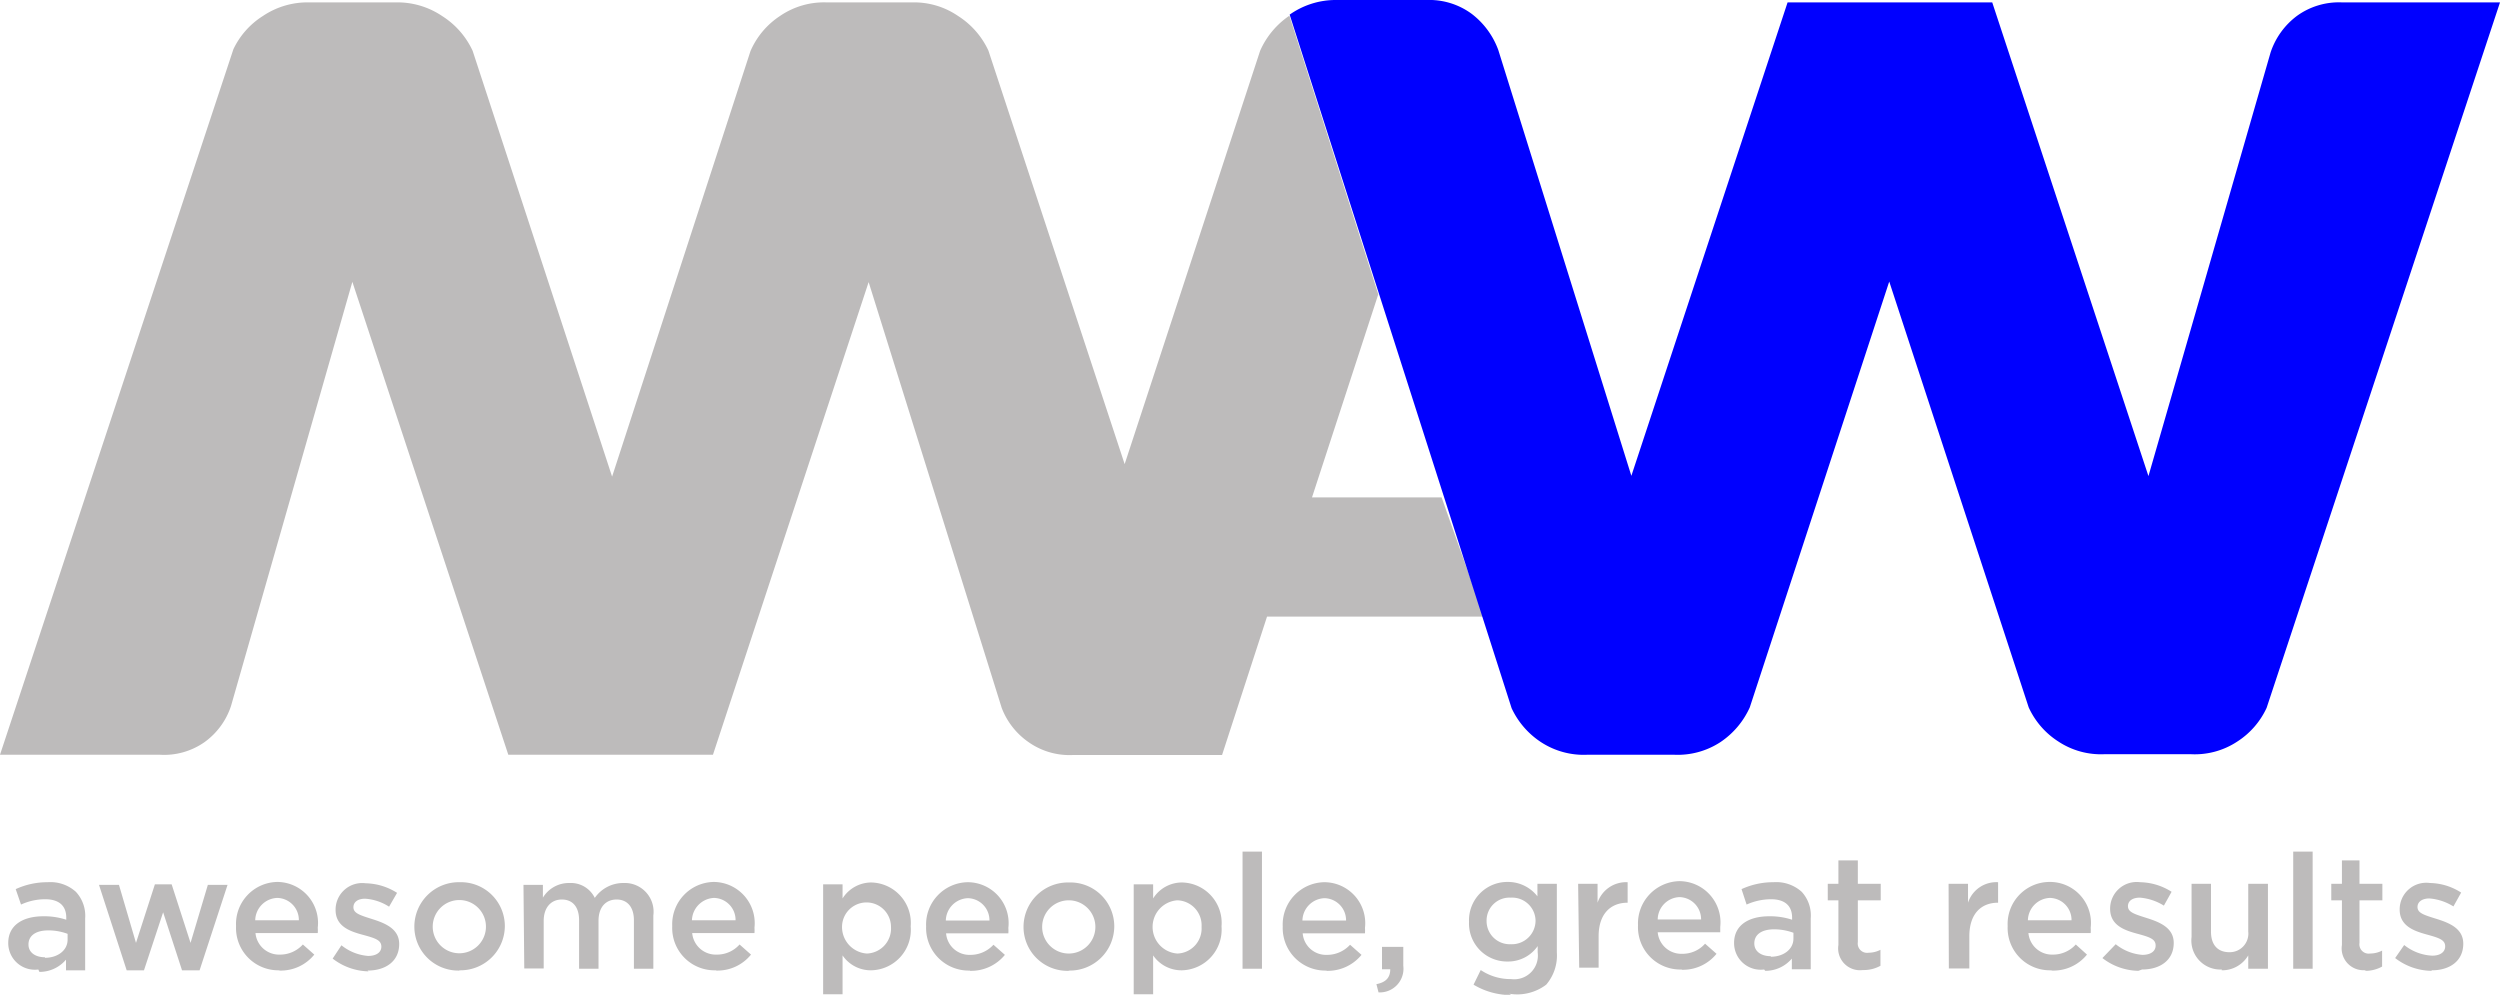
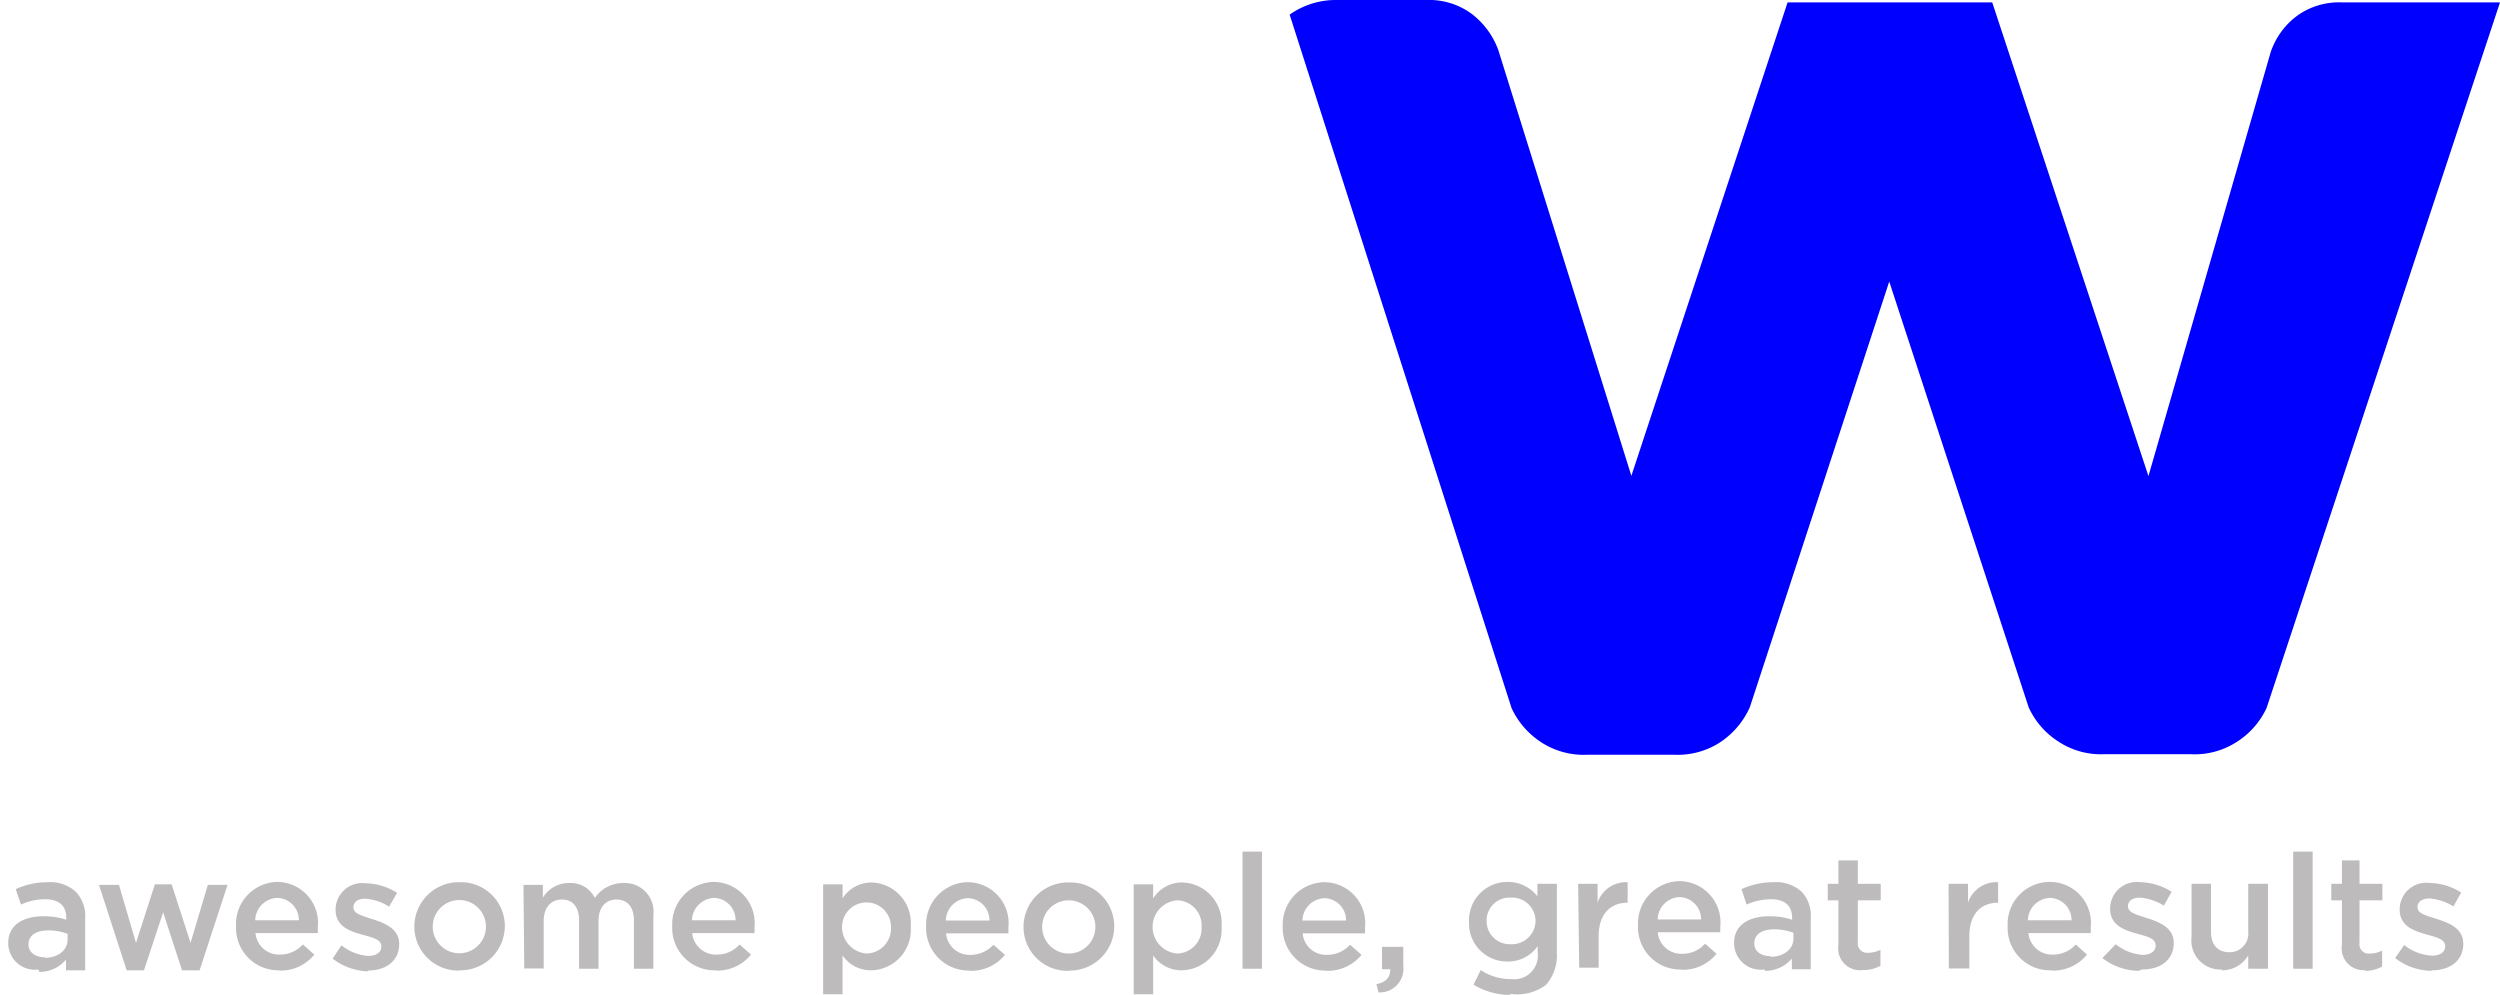
<svg xmlns="http://www.w3.org/2000/svg" viewBox="0 0 93.94 37.38">
  <defs>
    <style>.cls-1{fill:#bdbbbb;}.cls-2{fill:blue;}</style>
  </defs>
  <g id="Livello_2" data-name="Livello 2">
    <g id="Grafica">
      <path class="cls-1" d="M91.38,36.46c.66,0,1.18-.34,1.18-1h0c0-.57-.52-.78-1-.93s-.72-.22-.72-.45h0c0-.19.17-.32.45-.32a2,2,0,0,1,.9.3l.29-.52a2.23,2.23,0,0,0-1.17-.36,1,1,0,0,0-1.14,1v0c0,.61.53.8,1,.93s.71.2.71.45h0c0,.21-.18.35-.49.35a1.82,1.82,0,0,1-1.05-.4L90,36a2.28,2.28,0,0,0,1.36.48m-2.51,0a1.29,1.29,0,0,0,.66-.16v-.6a1,1,0,0,1-.45.11.35.35,0,0,1-.4-.4V33.83h.86v-.62h-.86v-.88H88v.88h-.4v.62H88v1.68a.82.82,0,0,0,.92.94m-2.75-.05h.73V32h-.73Zm-2.69.06a1.14,1.14,0,0,0,1-.56v.5h.74V33.21h-.74V35a.7.7,0,0,1-.71.78c-.44,0-.69-.28-.69-.77V33.21h-.73v2a1.09,1.09,0,0,0,1.14,1.22m-3,0c.67,0,1.19-.34,1.19-1h0c0-.57-.53-.78-1-.93s-.72-.22-.72-.45h0c0-.19.16-.32.45-.32a2,2,0,0,1,.9.3l.29-.52a2.27,2.27,0,0,0-1.18-.36,1,1,0,0,0-1.13,1v0c0,.61.52.8,1,.93s.71.2.71.45h0c0,.21-.18.35-.5.35a1.82,1.82,0,0,1-1-.4L79,36a2.27,2.27,0,0,0,1.35.48M76.2,34.58a.86.86,0,0,1,.83-.84.83.83,0,0,1,.81.84Zm.91,1.89a1.62,1.62,0,0,0,1.31-.6L78,35.49a1.15,1.15,0,0,1-.86.38.89.89,0,0,1-.92-.81h2.34a1.41,1.41,0,0,0,0-.2A1.54,1.54,0,0,0,77,33.14a1.58,1.58,0,0,0-1.56,1.66h0a1.59,1.59,0,0,0,1.63,1.66m-3.84-.07H74V35.18c0-.84.44-1.26,1.08-1.26h0v-.77a1.12,1.12,0,0,0-1.13.77v-.71h-.73ZM70,36.45a1.29,1.29,0,0,0,.66-.16v-.6a1,1,0,0,1-.45.11.35.35,0,0,1-.4-.4V33.83h.86v-.62h-.86v-.88h-.73v.88h-.4v.62h.4v1.68a.82.82,0,0,0,.92.94m-3.46-.52c-.35,0-.62-.17-.62-.48v0c0-.33.27-.53.75-.53a2.11,2.11,0,0,1,.72.13v.22c0,.4-.37.68-.85.68m-.21.53a1.3,1.3,0,0,0,1-.46v.4h.71V34.51a1.31,1.31,0,0,0-.34-1,1.43,1.43,0,0,0-1.06-.36,2.84,2.84,0,0,0-1.2.26l.19.58a2.26,2.26,0,0,1,.92-.2c.51,0,.79.24.79.69v.08a2.64,2.64,0,0,0-.86-.13c-.78,0-1.32.34-1.32,1h0a1,1,0,0,0,1.13,1m-4-1.88a.85.85,0,0,1,.82-.84.83.83,0,0,1,.81.84Zm.91,1.89a1.62,1.62,0,0,0,1.3-.6l-.43-.38a1.13,1.13,0,0,1-.86.38.89.89,0,0,1-.92-.81h2.35c0-.07,0-.14,0-.2a1.55,1.55,0,0,0-1.53-1.72,1.59,1.59,0,0,0-1.56,1.66h0a1.59,1.59,0,0,0,1.64,1.66m-3.85-.07h.73V35.18c0-.84.45-1.26,1.09-1.26h0v-.77a1.13,1.13,0,0,0-1.13.77v-.71h-.73Zm-2.57-.88a.87.87,0,0,1-.91-.88h0a.86.86,0,0,1,.91-.87.88.88,0,0,1,.93.87h0a.89.89,0,0,1-.93.88m-.06,1.86A1.8,1.8,0,0,0,58.1,37a1.68,1.68,0,0,0,.4-1.21V33.21h-.73v.47a1.4,1.4,0,0,0-1.12-.54,1.44,1.44,0,0,0-1.45,1.5h0a1.43,1.43,0,0,0,1.45,1.49,1.35,1.35,0,0,0,1.13-.58v.24a.89.89,0,0,1-1,1,2,2,0,0,1-1.14-.34l-.27.55a2.73,2.73,0,0,0,1.43.39m-5-.1a.89.89,0,0,0,.93-1v-.71h-.8v.84h.31c0,.3-.15.49-.52.56Zm-2.86-2.7a.86.86,0,0,1,.83-.84.83.83,0,0,1,.81.84Zm.91,1.89a1.64,1.64,0,0,0,1.31-.6l-.43-.38a1.17,1.17,0,0,1-.87.38.88.88,0,0,1-.91-.81h2.34a1.41,1.41,0,0,0,0-.2,1.54,1.54,0,0,0-1.53-1.72,1.59,1.59,0,0,0-1.56,1.66h0a1.6,1.6,0,0,0,1.64,1.66m-3.15-.07h.73V32h-.73Zm-2.45-.57a1,1,0,0,1-.93-1v0a1,1,0,0,1,.93-1,.94.94,0,0,1,.91,1v0a.94.94,0,0,1-.91,1m-1.64,1.53h.73V35.9a1.29,1.29,0,0,0,1.09.56,1.53,1.53,0,0,0,1.48-1.65v0a1.52,1.52,0,0,0-1.48-1.65,1.28,1.28,0,0,0-1.09.6v-.53h-.73Zm-2.44-1.53a1,1,0,0,1-1-1v0a1,1,0,0,1,1-1,1,1,0,0,1,1,1h0a1,1,0,0,1-1,1m0,.64a1.67,1.67,0,0,0,1.71-1.66v0a1.65,1.65,0,0,0-1.7-1.65,1.67,1.67,0,0,0-1.71,1.67h0a1.65,1.65,0,0,0,1.7,1.65m-4.62-1.89a.86.86,0,0,1,.83-.84.83.83,0,0,1,.81.84Zm.91,1.89a1.64,1.64,0,0,0,1.31-.6l-.43-.38a1.17,1.17,0,0,1-.87.38.88.88,0,0,1-.91-.81h2.34a1.41,1.41,0,0,0,0-.2,1.54,1.54,0,0,0-1.53-1.72,1.59,1.59,0,0,0-1.56,1.66h0a1.6,1.6,0,0,0,1.64,1.66m-3.87-.64a1,1,0,0,1-.93-1v0a.92.92,0,1,1,1.84,0v0a.94.94,0,0,1-.91,1m-1.64,1.53h.73V35.9a1.28,1.28,0,0,0,1.08.56,1.52,1.52,0,0,0,1.48-1.65v0a1.52,1.52,0,0,0-1.48-1.65,1.28,1.28,0,0,0-1.08.6v-.53h-.73ZM26,34.58a.87.87,0,0,1,.83-.84.83.83,0,0,1,.81.84Zm.92,1.89a1.62,1.62,0,0,0,1.3-.6l-.43-.38a1.13,1.13,0,0,1-.86.38.89.89,0,0,1-.92-.81h2.34a1.5,1.5,0,0,0,0-.2,1.55,1.55,0,0,0-1.53-1.72,1.59,1.59,0,0,0-1.56,1.66h0a1.59,1.59,0,0,0,1.64,1.66m-7.2-.07h.73V34.6c0-.49.27-.8.68-.8s.65.28.65.78V36.4h.73V34.6c0-.52.28-.8.68-.8s.65.28.65.78V36.4h.73v-2a1.08,1.08,0,0,0-1.12-1.22,1.3,1.3,0,0,0-1.08.56,1,1,0,0,0-.95-.56,1.14,1.14,0,0,0-1,.55v-.48h-.73Zm-2.44-.57a1,1,0,0,1-1-1v0a1,1,0,0,1,1-1,1,1,0,0,1,1,1h0a1,1,0,0,1-1,1m0,.64a1.67,1.67,0,0,0,1.71-1.66v0a1.65,1.65,0,0,0-1.69-1.65,1.67,1.67,0,0,0-1.71,1.67h0a1.65,1.65,0,0,0,1.69,1.65m-3.45,0c.67,0,1.19-.34,1.19-1h0c0-.57-.53-.78-1-.93s-.72-.22-.72-.45h0c0-.19.16-.32.44-.32a1.88,1.88,0,0,1,.9.3l.3-.52a2.27,2.27,0,0,0-1.18-.36,1,1,0,0,0-1.13,1v0c0,.61.52.8,1,.93s.72.2.72.45h0c0,.21-.18.35-.5.35a1.82,1.82,0,0,1-1-.4l-.33.5a2.27,2.27,0,0,0,1.35.48M9.59,34.58a.86.86,0,0,1,.83-.84.83.83,0,0,1,.81.84Zm.91,1.89a1.62,1.62,0,0,0,1.31-.6l-.43-.38a1.15,1.15,0,0,1-.86.38.89.89,0,0,1-.92-.81h2.34a1.41,1.41,0,0,0,0-.2,1.54,1.54,0,0,0-1.53-1.72A1.58,1.58,0,0,0,8.87,34.8h0a1.59,1.59,0,0,0,1.63,1.66m-5.74,0h.65l.72-2.18.71,2.18H7.5l1.05-3.21H7.81l-.65,2.18-.71-2.2H5.82l-.71,2.2-.64-2.18H3.72Zm-3.07-.49c-.35,0-.62-.17-.62-.48v0c0-.33.27-.53.75-.53a2.06,2.06,0,0,1,.72.13v.22c0,.4-.37.68-.85.68m-.21.53a1.3,1.3,0,0,0,1-.46v.4h.72V34.51a1.32,1.32,0,0,0-.35-1,1.43,1.43,0,0,0-1.06-.36,2.84,2.84,0,0,0-1.2.26l.2.58a2.17,2.17,0,0,1,.91-.2c.51,0,.79.24.79.69v.08a2.64,2.64,0,0,0-.86-.13c-.78,0-1.32.34-1.32,1h0a1,1,0,0,0,1.13,1" />
-       <path class="cls-1" d="M54.17,18.69H49.3l2.49-7.63L48.45.59a3.1,3.1,0,0,0-1.1,1.32L42.26,17.44,37.14,1.9A3.07,3.07,0,0,0,36,.6,2.92,2.92,0,0,0,34.29.09H31.05A2.92,2.92,0,0,0,29.31.6,3,3,0,0,0,28.2,1.92L23,17.91l-5.24-16A3.07,3.07,0,0,0,16.61.6,3,3,0,0,0,14.87.09H11.62A3,3,0,0,0,9.88.6,3,3,0,0,0,8.77,1.85L0,28.36H6a2.64,2.64,0,0,0,1.68-.47,2.72,2.72,0,0,0,1-1.36l4.56-15.94,5.86,17.77h7.69L32.64,10.6l5,16a2.76,2.76,0,0,0,1,1.28,2.67,2.67,0,0,0,1.68.49h5.6l1.69-5.2h8.15Z" />
      <path class="cls-2" d="M88,.09a2.69,2.69,0,0,0-1.68.5,2.83,2.83,0,0,0-1,1.38L80.73,17.89,74.86.09H67.17L61.3,17.88l-5-16a3,3,0,0,0-1-1.36A2.69,2.69,0,0,0,53.61,0H50.15a3,3,0,0,0-1.69.55h0L56.8,26.61a3.08,3.08,0,0,0,1.11,1.28,2.93,2.93,0,0,0,1.74.47H62.9a2.93,2.93,0,0,0,1.74-.47,3.1,3.1,0,0,0,1.11-1.31l5.24-16,5.24,16a3,3,0,0,0,1.11,1.28,2.9,2.9,0,0,0,1.74.48h3.24a2.89,2.89,0,0,0,1.74-.47,3,3,0,0,0,1.11-1.27L93.94.09Z" />
    </g>
  </g>
</svg>